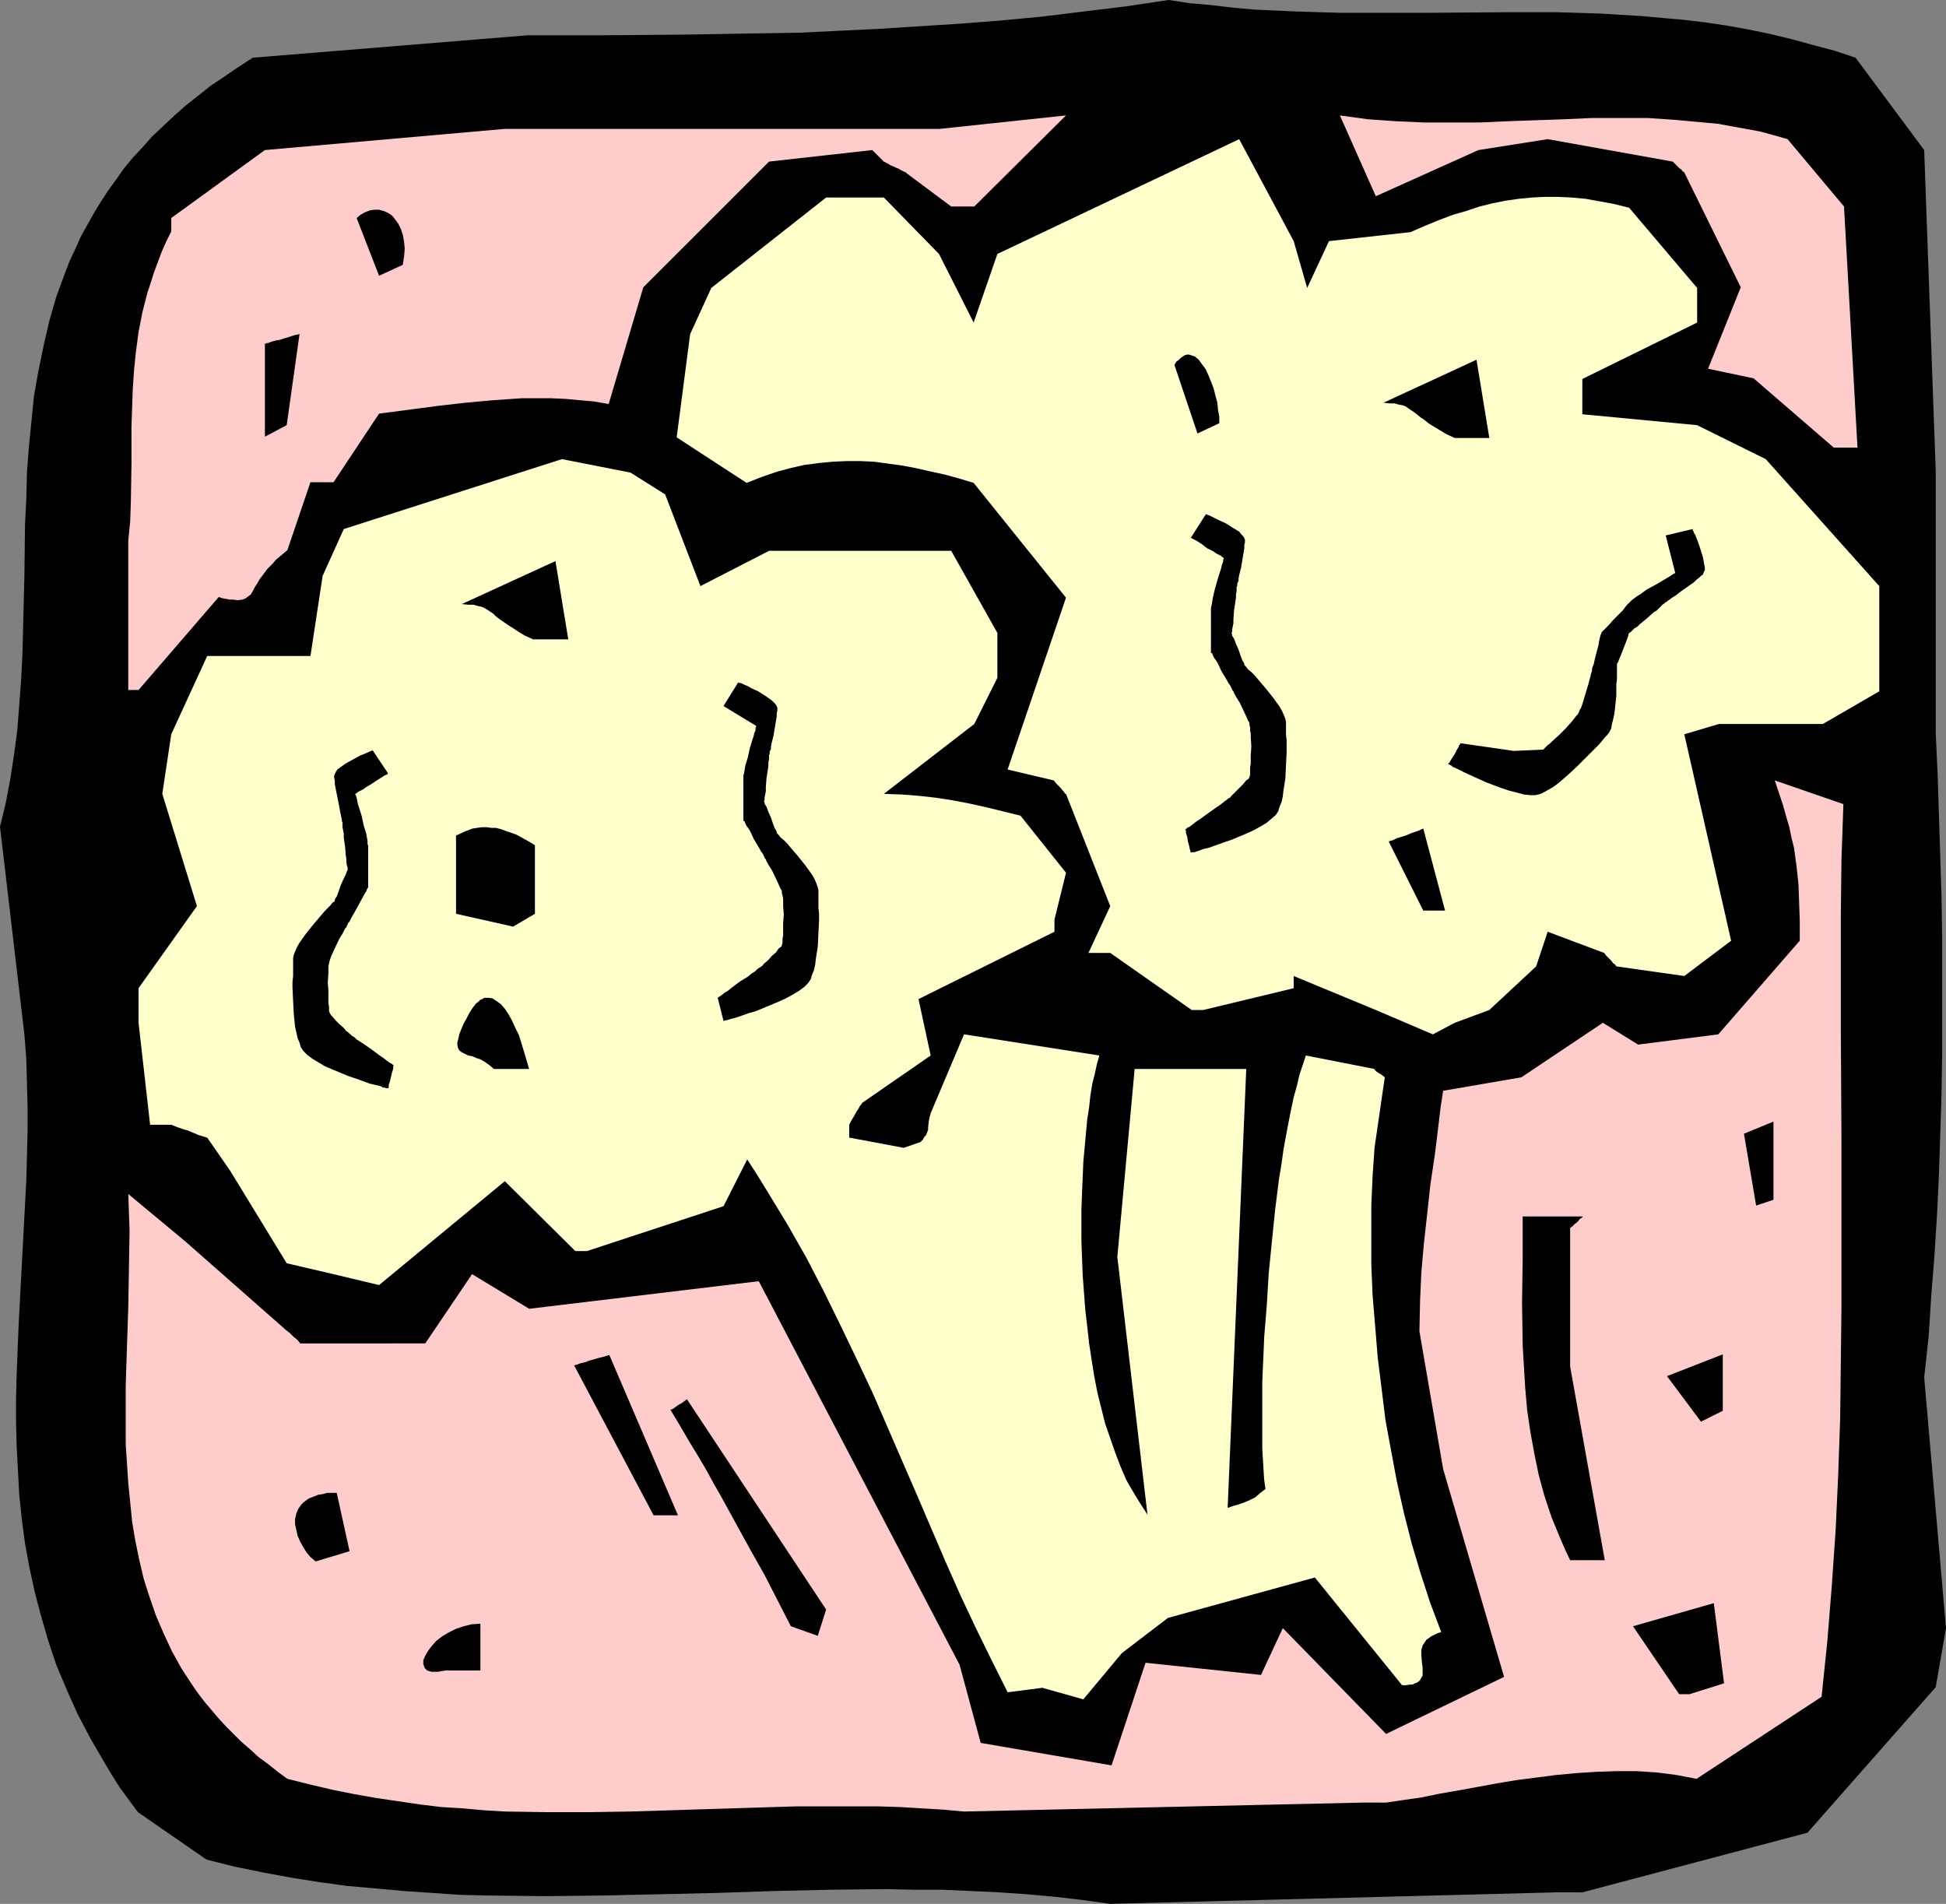
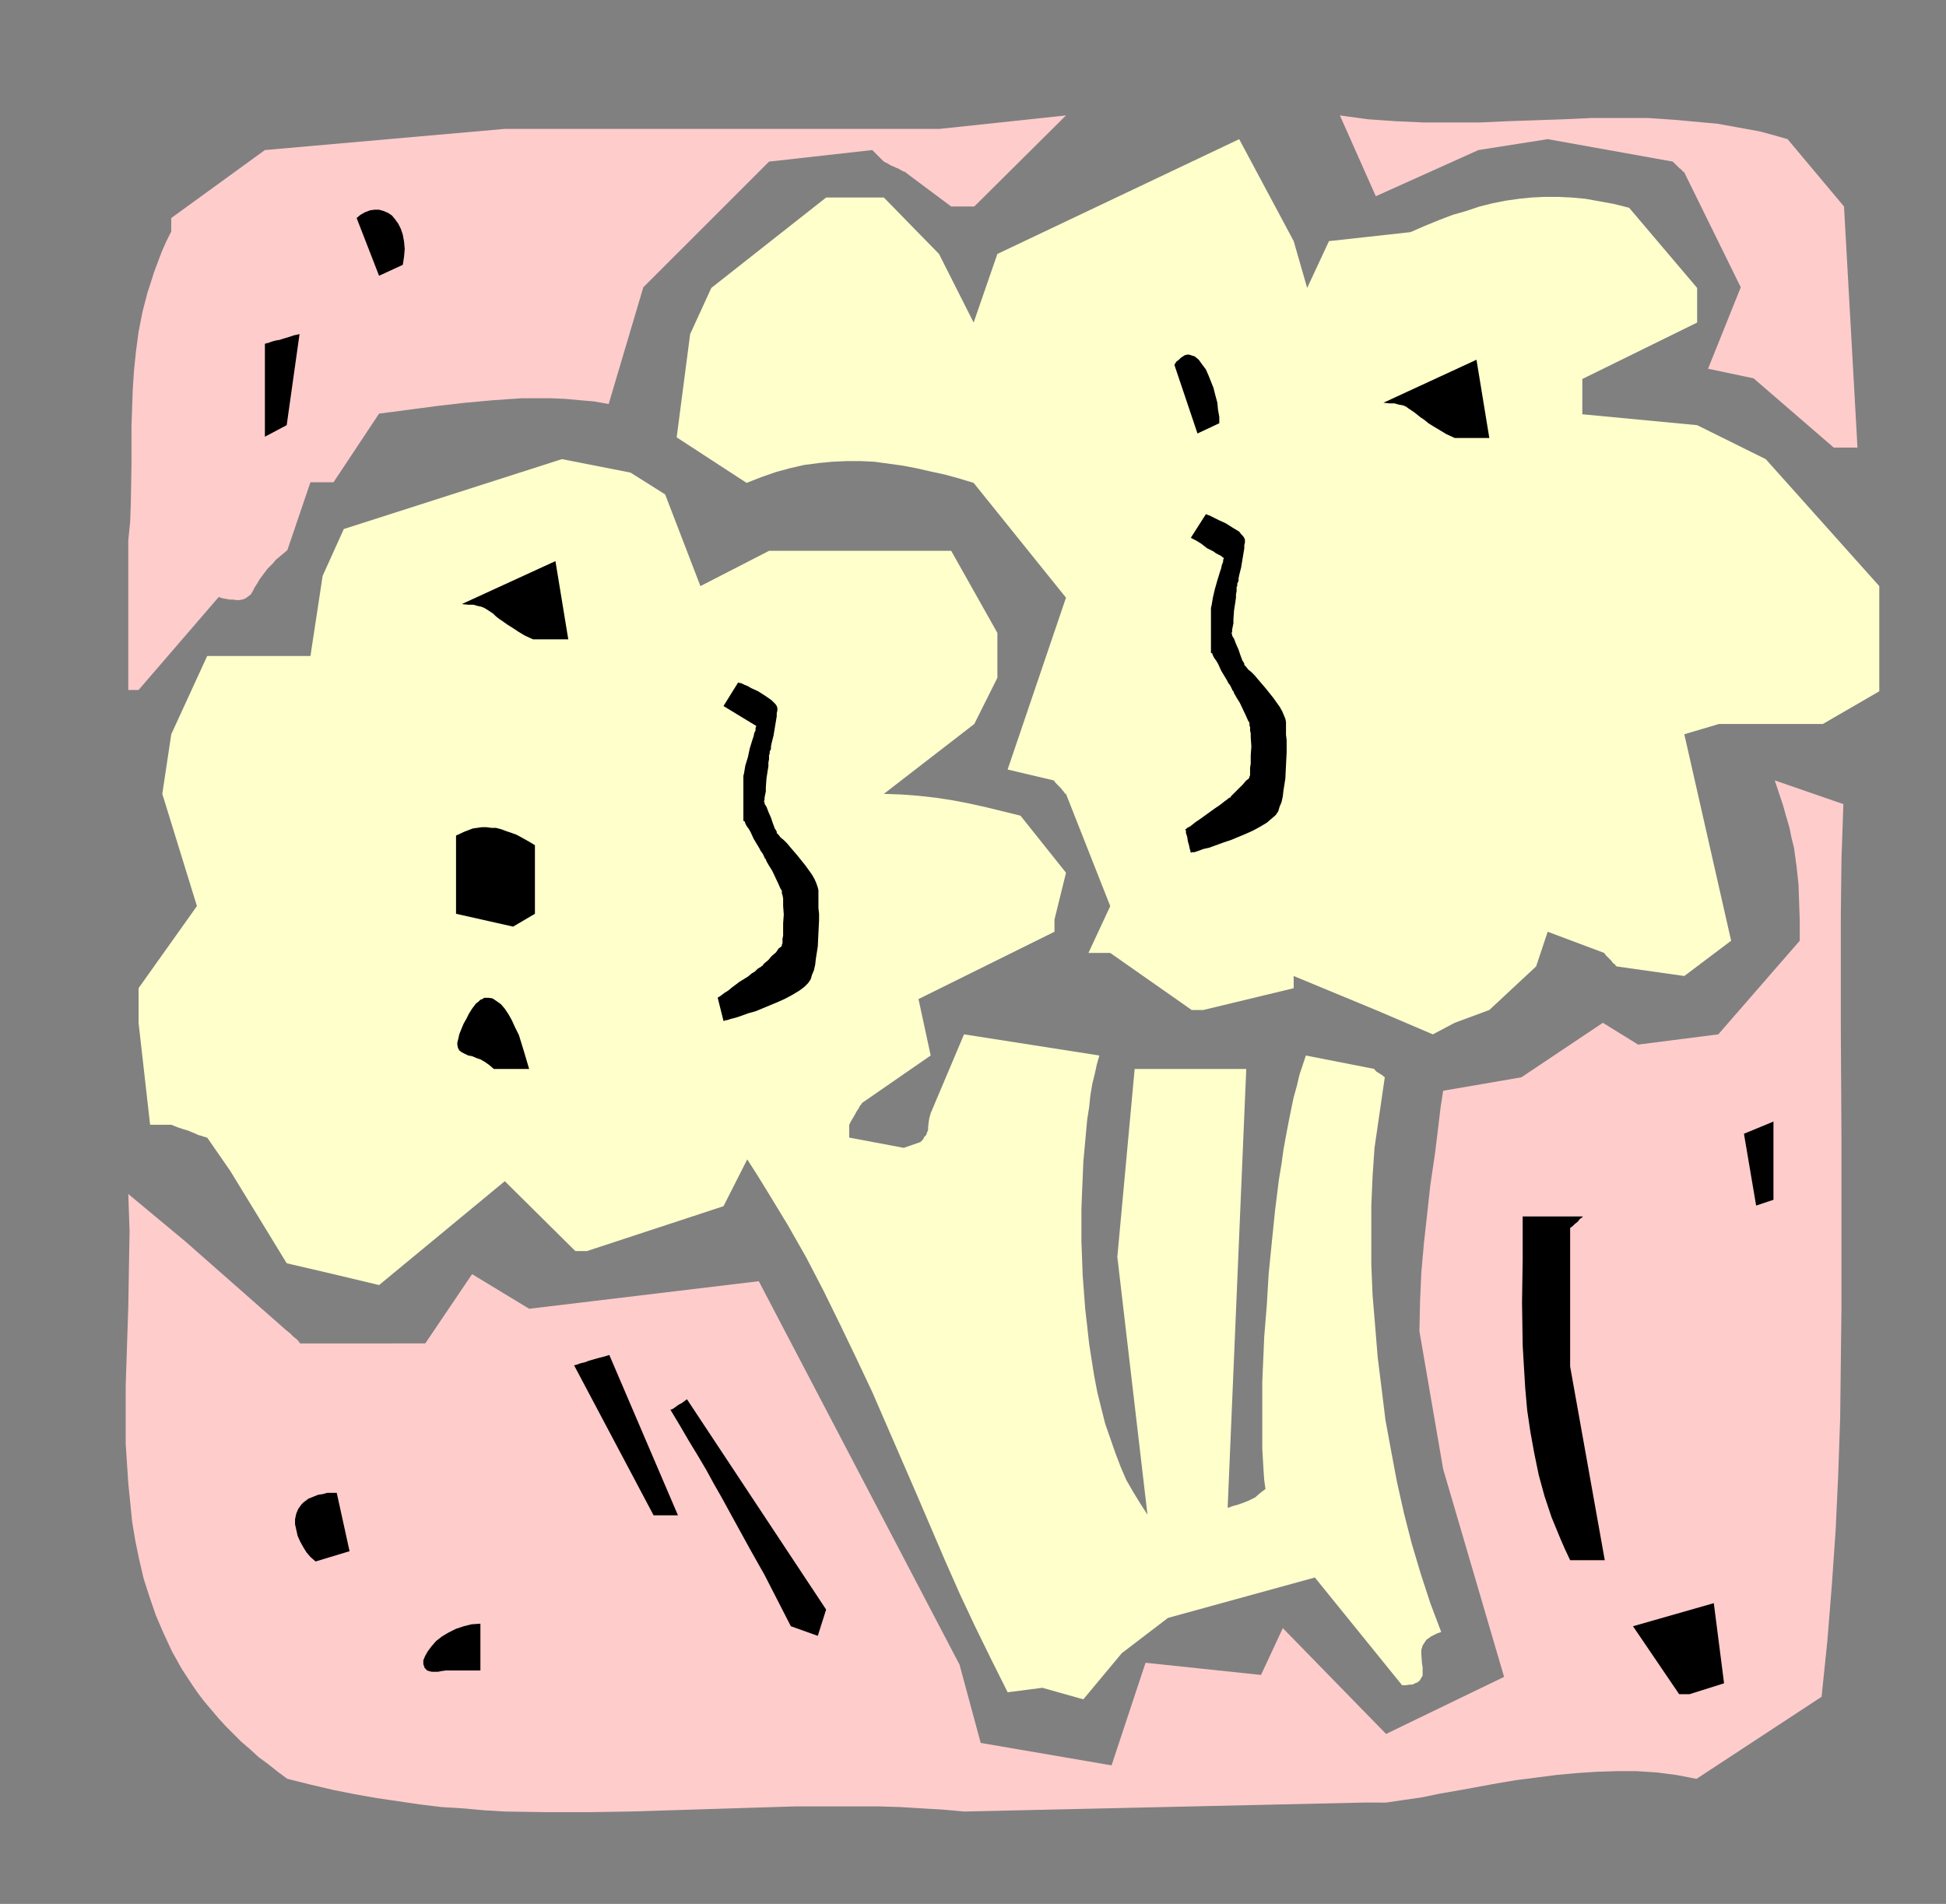
<svg xmlns="http://www.w3.org/2000/svg" xmlns:ns1="http://sodipodi.sourceforge.net/DTD/sodipodi-0.dtd" xmlns:ns2="http://www.inkscape.org/namespaces/inkscape" version="1.0" width="129.724mm" height="126.915mm" id="svg26" ns1:docname="Cauliflower 3.wmf">
  <rect width="100%" height="100%" fill="#808080" stroke="none" />
  <ns1:namedview id="namedview26" pagecolor="#ffffff" bordercolor="#000000" borderopacity="0.25" ns2:showpageshadow="2" ns2:pageopacity="0.0" ns2:pagecheckerboard="0" ns2:deskcolor="#d1d1d1" ns2:document-units="mm" />
  <defs id="defs1">
    <pattern id="WMFhbasepattern" patternUnits="userSpaceOnUse" width="6" height="6" x="0" y="0" />
  </defs>
-   <path style="fill:#000000;fill-opacity:1;fill-rule:evenodd;stroke:none" d="m 398.667,476.772 56.722,-15.025 32.32,-36.675 2.586,-14.864 -5.494,-63.171 1.131,-10.34 0.646,-10.178 0.808,-10.178 0.646,-10.178 0.485,-10.178 0.323,-10.017 0.323,-10.017 0.162,-10.017 v -10.017 -10.017 -10.178 l -0.162,-10.017 -0.323,-10.178 -0.323,-10.178 -0.323,-10.178 -0.485,-10.34 v -66.079 l -2.909,-80.943 -17.291,-23.265 -5.333,-1.777 -5.494,-1.454 -5.333,-1.454 -5.333,-1.293 -5.494,-1.131 -5.333,-0.969 -5.494,-0.808 -5.333,-0.646 -5.494,-0.485 -5.333,-0.485 L 402.707,3.393 391.88,3.07 H 381.052 L 359.398,3.231 H 348.571 337.744 L 326.916,2.908 316.089,2.423 310.756,1.939 305.262,1.293 299.768,0.808 294.435,0 283.608,1.616 272.942,2.908 262.438,4.201 252.096,5.17 241.753,5.978 231.573,6.624 221.392,7.27 211.373,7.755 201.515,8.24 191.496,8.401 171.942,8.724 152.389,8.886 h -19.392 l -69.326,5.655 -3.717,2.423 -3.555,2.423 -3.394,2.262 -3.232,2.585 -3.07,2.423 -2.909,2.585 -2.747,2.585 -2.747,2.585 -2.424,2.747 -2.424,2.585 -2.262,2.747 -1.939,2.747 -2.101,2.908 -1.778,2.747 -1.778,2.908 -1.616,2.908 -1.616,2.908 -1.293,2.908 -1.454,3.07 -1.131,2.908 -1.131,3.07 -1.131,3.07 -1.778,6.139 -1.454,6.301 -1.293,6.301 -1.131,6.301 -0.646,6.463 -0.646,6.463 -0.485,6.463 -0.162,6.624 -0.323,6.463 -0.162,13.087 -0.323,12.925 -0.162,6.463 -0.323,6.463 -0.485,6.463 -0.485,6.301 -0.808,6.139 -0.97,6.301 -1.131,5.978 L 0,208.254 l 6.141,52.346 0.485,6.139 0.162,6.139 0.162,6.139 v 6.139 l -0.323,12.279 -0.646,12.117 -1.293,24.396 -0.485,12.279 -0.162,5.978 v 6.139 l 0.162,6.139 0.323,6.139 0.323,5.978 0.646,6.139 0.808,6.139 1.131,6.139 1.293,5.978 1.616,6.139 1.778,6.139 2.101,6.301 2.586,6.139 2.747,6.139 1.616,3.07 1.616,3.07 1.778,3.07 1.778,3.07 1.939,3.231 1.939,3.07 2.262,3.07 2.262,3.07 17.291,11.956 7.11,1.777 7.11,1.454 6.949,1.292 7.11,1.131 7.11,0.969 7.272,0.646 7.11,0.646 7.11,0.485 7.11,0.485 7.11,0.162 14.382,0.162 14.382,-0.162 14.382,-0.323 14.221,-0.323 14.382,-0.485 14.221,-0.323 14.221,-0.162 7.11,0.162 h 7.11 l 7.11,0.323 6.949,0.323 7.11,0.485 7.11,0.646 6.949,0.808 6.949,0.969 112.797,-2.908 z" id="path1" />
  <path style="fill:#ffcccc;fill-opacity:1;fill-rule:evenodd;stroke:none" d="m 349.217,454.153 4.363,-0.646 4.525,-0.646 4.686,-0.969 4.686,-0.808 9.696,-1.777 4.848,-0.808 5.01,-0.646 5.01,-0.646 5.171,-0.485 5.01,-0.323 5.01,-0.162 h 5.171 l 5.01,0.323 5.01,0.646 5.01,0.969 31.512,-20.68 1.454,-14.056 1.131,-14.056 0.97,-14.056 0.646,-14.056 0.485,-14.056 0.162,-14.056 0.162,-13.894 v -14.056 -28.112 l -0.162,-28.112 v -14.218 -14.056 l 0.162,-14.056 0.485,-14.056 -17.291,-5.978 1.131,3.393 0.97,2.908 0.808,2.908 0.808,2.747 0.485,2.423 0.646,2.585 0.646,4.685 0.485,4.524 0.162,4.524 0.162,4.685 v 5.008 l -20.523,23.588 -20.2,2.585 -8.888,-5.493 -20.523,13.733 -19.715,3.393 -0.646,4.201 -0.485,4.039 -0.485,4.039 -0.485,3.878 -1.131,7.593 -0.808,7.432 -0.808,7.27 -0.646,7.27 -0.323,7.27 -0.162,7.593 5.979,34.736 15.352,52.346 -29.734,14.379 -26.018,-26.658 -5.494,11.794 -29.088,-3.07 -8.565,25.85 -32.966,-5.655 -5.333,-19.711 -50.581,-96.615 -57.853,6.947 -14.382,-8.724 -11.797,17.449 H 75.629 l -0.485,-0.646 -0.485,-0.485 -0.808,-0.646 -0.646,-0.646 -0.323,-0.323 -0.323,-0.162 v -0.162 h -0.162 l -25.694,-22.619 -14.382,-11.956 0.162,4.685 0.162,4.685 -0.162,9.371 -0.162,9.694 -0.323,9.855 -0.323,9.855 v 9.855 5.008 l 0.323,5.008 0.323,4.847 0.485,4.847 0.485,4.847 0.808,4.847 0.97,4.685 1.131,4.847 1.454,4.524 1.616,4.685 1.939,4.524 2.101,4.524 2.424,4.362 2.747,4.201 1.454,2.1 1.616,2.1 1.778,2.1 1.778,2.1 1.778,1.939 1.939,1.939 1.939,1.939 2.262,1.939 2.101,1.939 2.424,1.777 2.424,1.939 2.424,1.777 5.818,1.454 5.494,1.292 5.656,1.131 5.494,0.969 5.494,0.808 5.494,0.808 5.333,0.646 5.333,0.323 5.333,0.485 5.333,0.323 10.666,0.162 h 10.504 l 10.342,-0.162 20.846,-0.646 10.342,-0.323 10.504,-0.323 h 10.504 10.504 l 5.333,0.162 5.333,0.323 5.494,0.323 5.333,0.485 100.838,-2.262 z" id="path2" />
  <path style="fill:#000000;fill-opacity:1;fill-rule:evenodd;stroke:none" d="m 121.038,420.871 v -11.794 l -2.262,0.162 -1.939,0.485 -1.939,0.646 -1.939,0.969 -1.616,0.969 -1.454,1.131 -1.131,1.292 -0.97,1.292 -0.646,1.131 -0.485,1.131 v 0.485 0.485 l 0.162,0.485 0.162,0.485 0.323,0.323 0.323,0.323 0.485,0.162 0.646,0.162 h 0.646 0.97 l 0.808,-0.162 1.131,-0.162 z" id="path3" />
  <path style="fill:#000000;fill-opacity:1;fill-rule:evenodd;stroke:none" d="m 88.072,390.82 -3.232,-14.702 h -1.293 -1.131 l -1.131,0.323 -1.131,0.162 -0.808,0.323 -0.808,0.323 -0.808,0.323 -0.646,0.485 -0.646,0.485 -0.485,0.485 -0.808,1.131 -0.485,1.131 -0.323,1.454 v 1.292 l 0.323,1.454 0.323,1.454 0.646,1.454 0.808,1.454 0.808,1.293 0.97,1.131 1.293,1.131 z" id="path4" />
  <path style="fill:#000000;fill-opacity:1;fill-rule:evenodd;stroke:none" d="m 206.04,412.147 2.101,-6.624 -35.067,-52.993 -0.646,0.485 -0.646,0.485 -0.646,0.323 -0.485,0.323 -0.646,0.485 -0.485,0.323 -0.323,0.162 h -0.162 -0.162 l 2.424,4.039 2.262,3.878 2.262,3.716 2.101,3.554 1.939,3.554 1.939,3.393 3.717,6.786 3.555,6.463 3.555,6.301 6.626,12.925 z" id="path5" />
  <path style="fill:#ffffcc;fill-opacity:1;fill-rule:evenodd;stroke:none" d="m 272.942,428.141 9.696,-11.633 11.635,-8.886 37.006,-10.178 21.978,27.143 h 0.97 l 0.97,-0.162 h 0.646 l 0.646,-0.323 0.485,-0.162 0.485,-0.323 0.323,-0.323 0.162,-0.323 0.485,-0.808 v -0.969 -1.131 l -0.162,-0.969 -0.162,-2.262 v -1.131 l 0.323,-1.131 0.646,-0.969 0.323,-0.485 0.485,-0.323 0.646,-0.485 0.646,-0.323 0.97,-0.485 0.97,-0.323 -2.747,-7.27 -2.424,-7.432 -2.262,-7.593 -1.939,-7.593 -1.778,-7.917 -1.454,-7.755 -1.454,-7.917 -0.97,-7.917 -0.97,-7.755 -0.646,-7.917 -0.646,-7.755 -0.323,-7.755 v -7.593 -7.27 l 0.323,-7.432 0.485,-7.109 2.586,-17.772 -0.808,-0.646 -0.808,-0.485 -0.485,-0.323 -0.323,-0.323 -0.162,-0.162 v -0.162 l -17.291,-3.393 -0.808,2.423 -0.808,2.423 -0.646,2.747 -0.808,2.908 -0.646,3.07 -0.646,3.231 -0.646,3.393 -0.646,3.554 -0.485,3.554 -0.646,3.877 -0.97,7.755 -0.808,7.917 -0.808,8.078 -0.485,8.078 -0.646,7.917 -0.162,3.878 -0.162,3.716 -0.162,3.716 v 3.716 3.393 3.393 3.231 3.07 l 0.162,2.747 0.162,2.747 0.162,2.423 0.323,2.262 -0.646,0.485 -0.646,0.485 -1.293,1.131 -1.616,0.808 -1.616,0.646 -1.454,0.485 -0.646,0.162 -0.485,0.162 -0.485,0.162 -0.323,0.162 h -0.162 -0.162 l 4.686,-110.509 h -28.118 l -4.363,47.338 7.595,64.948 -1.778,-2.747 -1.778,-2.908 -1.778,-3.07 -1.454,-3.393 -1.293,-3.393 -1.293,-3.716 -1.293,-3.716 -0.97,-3.878 -0.97,-3.878 -0.808,-4.201 -0.646,-4.039 -0.646,-4.201 -0.485,-4.362 -0.485,-4.201 -0.646,-8.563 -0.323,-8.563 v -8.24 l 0.162,-4.039 0.162,-3.877 0.162,-3.878 0.323,-3.554 0.323,-3.554 0.323,-3.554 0.485,-3.07 0.323,-3.07 0.485,-2.908 0.646,-2.585 0.485,-2.262 0.646,-2.262 -34.098,-5.332 -8.403,19.872 -0.162,0.646 -0.162,0.485 -0.162,0.969 -0.162,1.454 v 0.646 l -0.323,0.808 -0.162,0.485 -0.485,0.485 -0.323,0.646 -0.646,0.646 -4.202,1.454 -13.736,-2.585 v -3.231 l 0.485,-0.969 0.485,-0.808 0.485,-0.808 0.323,-0.646 0.323,-0.485 0.323,-0.485 0.323,-0.646 0.323,-0.323 0.162,-0.323 v 0 l 17.291,-11.956 -3.07,-14.218 34.259,-16.964 v -3.07 l 2.909,-11.794 -11.474,-14.379 -8.565,-2.1 -4.363,-0.969 -4.202,-0.808 -4.202,-0.646 -4.363,-0.485 -4.202,-0.323 -4.525,-0.162 22.786,-17.61 5.818,-11.633 v -11.309 l -11.635,-20.68 h -45.894 l -17.291,8.886 -8.888,-23.103 -8.726,-5.493 -17.291,-3.393 -54.944,17.61 -5.333,11.794 -3.07,20.195 h -8.888 -17.13 l -9.05,19.711 -2.262,15.025 8.726,28.273 -14.706,20.68 v 8.724 l 2.909,25.688 h 5.333 l 1.616,0.646 1.454,0.485 1.131,0.323 1.131,0.485 0.808,0.323 0.646,0.323 0.646,0.162 0.485,0.162 0.485,0.162 h 0.162 l 0.323,0.162 h 0.162 l 5.818,8.401 14.221,23.265 11.797,2.747 11.474,2.747 31.674,-26.173 17.776,17.61 h 2.909 l 34.421,-11.309 5.979,-11.794 2.586,4.039 2.586,4.201 5.01,8.24 4.686,8.24 4.363,8.401 4.202,8.563 4.04,8.401 4.04,8.563 3.717,8.563 7.434,17.126 7.272,16.964 3.717,8.401 3.878,8.24 4.04,8.24 4.04,8.078 8.726,-1.131 z" id="path6" />
-   <path style="fill:#000000;fill-opacity:1;fill-rule:evenodd;stroke:none" d="m 434.057,355.438 v -14.218 l -14.059,5.493 8.565,11.471 z" id="path7" />
  <path style="fill:#000000;fill-opacity:1;fill-rule:evenodd;stroke:none" d="m 170.811,381.773 -17.291,-40.391 -1.616,0.485 -1.293,0.323 -1.131,0.323 -1.131,0.323 -0.808,0.323 -0.646,0.162 -0.646,0.162 -0.485,0.162 -0.323,0.162 h -0.162 l -0.485,0.162 h -0.162 l 20.038,37.806 z" id="path8" />
  <path style="fill:#000000;fill-opacity:1;fill-rule:evenodd;stroke:none" d="m 434.38,424.102 -2.586,-20.195 -20.362,5.816 11.635,17.126 v 0 h 2.586 v 0 z" id="path9" />
  <path style="fill:#000000;fill-opacity:1;fill-rule:evenodd;stroke:none" d="m 404.323,393.082 -8.726,-48.792 v -34.898 l 0.646,-0.485 0.485,-0.485 0.808,-0.646 0.485,-0.646 0.485,-0.323 0.162,-0.162 0.162,-0.162 v 0 h -15.19 v 10.825 l -0.162,10.825 0.162,10.825 0.323,5.493 0.323,5.332 0.485,5.493 0.808,5.493 0.97,5.332 1.131,5.493 1.454,5.332 1.778,5.332 2.262,5.493 1.131,2.585 1.293,2.747 z" id="path10" />
  <path style="fill:#000000;fill-opacity:1;fill-rule:evenodd;stroke:none" d="m 446.824,302.284 v -19.711 l -7.434,3.07 3.07,18.095 z" id="path11" />
  <path style="fill:#000000;fill-opacity:1;fill-rule:evenodd;stroke:none" d="m 133.32,269.325 -1.293,-4.362 -0.646,-2.1 -0.646,-2.1 -0.97,-1.939 -0.808,-1.777 -0.808,-1.454 -0.97,-1.454 -0.97,-1.131 -1.131,-0.808 -0.97,-0.646 -0.97,-0.162 h -0.485 -0.646 l -0.485,0.323 -0.485,0.162 -0.485,0.485 -0.646,0.485 -0.485,0.646 -0.485,0.646 -0.808,1.293 -0.646,1.292 -0.646,1.131 -0.485,1.131 -0.323,0.808 -0.323,0.808 -0.162,0.808 -0.162,0.646 -0.162,0.646 v 0.485 l 0.162,0.808 0.323,0.646 0.646,0.485 0.646,0.323 0.97,0.485 0.97,0.162 1.131,0.485 0.97,0.323 1.131,0.646 1.131,0.808 1.131,0.969 z" id="path12" />
  <path style="fill:#ffffcc;fill-opacity:1;fill-rule:evenodd;stroke:none" d="m 366.508,257.693 8.726,-3.231 11.797,-10.986 2.909,-8.724 14.221,5.332 0.485,0.646 0.485,0.485 0.808,0.808 0.485,0.646 0.485,0.323 0.162,0.323 h 0.162 v 0.162 l 17.13,2.423 11.797,-8.886 -11.797,-52.023 8.726,-2.585 h 26.179 l 14.221,-8.24 v -26.496 l -28.603,-31.989 -17.291,-8.563 -28.926,-2.747 V 95.484 L 427.593,81.266 v -8.724 l -17.13,-20.195 -3.878,-0.969 -3.555,-0.646 -3.555,-0.646 -3.555,-0.323 -3.394,-0.162 h -3.394 l -3.232,0.162 -3.232,0.323 -3.394,0.485 -3.232,0.646 -3.232,0.808 -3.394,1.131 -3.394,0.969 -3.394,1.293 -3.555,1.454 -3.717,1.616 -20.523,2.262 -5.494,11.794 -3.394,-11.794 -13.736,-25.688 -60.923,28.92 -5.979,17.287 -8.726,-17.287 -13.898,-14.218 h -14.544 l -28.926,22.78 -5.333,11.633 -3.394,26.012 17.614,11.471 3.717,-1.454 3.717,-1.292 3.555,-0.969 3.555,-0.808 3.717,-0.485 3.394,-0.323 3.555,-0.162 h 3.555 l 3.394,0.162 3.555,0.485 3.555,0.485 3.394,0.646 3.555,0.808 3.717,0.808 3.555,0.969 3.717,1.131 23.27,28.92 -14.706,43.299 11.635,2.747 0.485,0.646 0.485,0.485 0.808,0.808 0.485,0.646 0.323,0.323 0.162,0.323 0.162,0.162 h 0.162 l 11.15,28.273 -5.494,11.794 h 5.494 l 20.523,14.379 h 2.909 l 22.786,-5.493 v -3.07 l 20.685,8.563 14.382,6.139 z" id="path13" />
  <path style="fill:#000000;fill-opacity:1;fill-rule:evenodd;stroke:none" d="m 307.201,106.631 v -1.616 l -0.323,-1.777 -0.162,-1.777 -0.485,-1.777 -0.485,-1.939 -0.646,-1.616 -0.646,-1.616 -0.646,-1.454 -0.97,-1.293 -0.808,-1.131 -0.97,-0.808 -0.97,-0.323 -0.485,-0.162 h -0.485 l -0.646,0.162 -0.485,0.323 -0.485,0.323 -0.485,0.485 -0.646,0.485 -0.485,0.808 5.818,17.287 z" id="path14" />
  <path style="fill:#000000;fill-opacity:1;fill-rule:evenodd;stroke:none" d="m 143.177,161.078 -3.232,-19.711 -23.594,10.825 1.616,0.162 h 1.293 l 1.131,0.323 0.808,0.162 0.808,0.323 0.808,0.485 1.454,0.969 0.646,0.646 0.808,0.646 0.97,0.646 1.131,0.808 1.293,0.808 1.454,0.969 1.616,0.969 2.101,0.969 z" id="path15" />
  <path style="fill:#000000;fill-opacity:1;fill-rule:evenodd;stroke:none" d="m 375.235,110.347 -3.232,-19.711 -23.432,10.825 1.454,0.162 h 1.293 l 1.131,0.323 0.97,0.162 0.808,0.323 0.646,0.485 1.454,0.969 0.808,0.646 0.808,0.646 0.97,0.646 0.97,0.808 1.293,0.808 1.616,0.969 1.616,0.969 2.101,0.969 z" id="path16" />
-   <path style="fill:#000000;fill-opacity:1;fill-rule:evenodd;stroke:none" d="m 364.084,229.419 -5.494,-20.68 -1.454,0.646 -1.454,0.485 -1.131,0.485 -0.97,0.323 -0.97,0.323 -0.646,0.162 -0.646,0.323 -0.323,0.162 -0.485,0.162 h -0.162 l -0.323,0.162 h -0.162 l 8.726,17.449 z" id="path17" />
  <path style="fill:#ffcccc;fill-opacity:1;fill-rule:evenodd;stroke:none" d="m 34.906,173.842 20.2,-23.427 0.97,0.323 0.97,0.162 0.808,0.162 h 0.808 l 1.293,0.162 1.131,-0.162 0.808,-0.323 0.646,-0.485 0.646,-0.485 0.485,-0.808 0.485,-0.969 0.646,-0.969 0.646,-1.131 0.97,-1.292 0.97,-1.292 1.454,-1.454 0.646,-0.808 0.97,-0.808 0.97,-0.808 0.97,-0.808 5.818,-17.126 h 5.818 l 11.474,-17.287 7.434,-0.969 7.272,-0.969 7.11,-0.808 7.11,-0.646 7.11,-0.485 h 3.555 3.555 l 3.717,0.162 3.555,0.323 3.717,0.323 3.717,0.646 8.726,-29.404 31.674,-31.666 26.018,-2.908 1.131,1.131 0.646,0.646 0.485,0.485 0.323,0.323 0.323,0.323 v 0 l 0.97,0.485 0.808,0.485 0.808,0.323 0.646,0.323 0.485,0.162 0.485,0.323 0.646,0.323 0.323,0.162 h 0.323 v 0.162 l 11.474,8.563 h 5.818 L 268.579,29.081 236.744,32.474 H 144.955 127.179 L 66.741,37.806 43.147,54.931 v 3.393 l -1.293,2.585 -1.131,2.585 -0.97,2.585 -0.97,2.585 -0.808,2.585 -0.808,2.423 -1.293,5.008 -0.97,5.008 -0.646,4.847 -0.485,4.685 -0.323,4.847 -0.162,4.685 -0.162,4.685 v 9.532 l -0.162,9.532 -0.162,4.847 -0.485,4.847 v 37.644 z" id="path18" />
  <path style="fill:#000000;fill-opacity:1;fill-rule:evenodd;stroke:none" d="M 134.774,230.227 V 212.94 l -1.616,-0.969 -1.454,-0.808 -1.454,-0.808 -1.293,-0.485 -1.454,-0.485 -1.293,-0.485 -1.293,-0.323 h -1.131 l -1.131,-0.162 h -1.293 l -1.131,0.162 -1.131,0.162 -2.101,0.808 -2.101,0.969 v 19.711 l 14.382,3.231 z" id="path19" />
  <path style="fill:#ffcccc;fill-opacity:1;fill-rule:evenodd;stroke:none" d="m 467.993,112.771 -3.394,-60.748 -14.221,-16.964 -3.394,-0.969 -3.555,-0.969 -3.555,-0.646 -3.555,-0.646 -3.555,-0.646 -3.555,-0.323 -6.949,-0.646 -7.11,-0.485 h -6.949 -7.11 l -7.11,0.323 -14.059,0.485 -7.11,0.323 h -6.949 -7.11 l -7.11,-0.323 -6.949,-0.485 -3.555,-0.485 -3.555,-0.485 9.05,20.357 25.856,-11.633 17.453,-2.747 31.512,5.655 0.97,0.969 0.646,0.646 0.646,0.485 0.162,0.323 0.323,0.162 0.162,0.162 14.221,28.92 -8.242,20.518 11.474,2.423 20.2,17.449 z" id="path20" />
  <path style="fill:#000000;fill-opacity:1;fill-rule:evenodd;stroke:none" d="m 72.235,107.116 3.232,-22.942 -1.454,0.323 -1.454,0.485 -1.131,0.323 -0.97,0.323 -0.97,0.162 -0.646,0.162 -0.485,0.162 -0.485,0.162 -0.323,0.162 h -0.323 l -0.323,0.162 h -0.162 v 23.427 z" id="path21" />
  <path style="fill:#000000;fill-opacity:1;fill-rule:evenodd;stroke:none" d="m 101.485,66.725 0.323,-2.1 0.162,-1.939 -0.162,-1.777 -0.323,-1.777 -0.485,-1.454 -0.646,-1.293 -0.808,-1.131 -0.808,-0.969 -0.97,-0.646 -1.131,-0.485 -1.131,-0.323 h -1.131 l -1.131,0.162 -1.293,0.485 -1.131,0.646 -0.97,0.808 5.656,14.541 z" id="path22" />
-   <path style="fill:#000000;fill-opacity:1;fill-rule:evenodd;stroke:none" d="m 93.889,189.029 v 0 l -0.323,0.162 -0.485,0.162 -0.646,0.323 -0.808,0.323 -0.808,0.323 -1.778,0.969 -1.778,0.969 -1.616,1.131 -0.646,0.485 -0.323,0.485 -0.323,0.646 -0.162,0.485 v 0.485 l 0.162,0.808 v 0.808 l 0.162,0.808 0.808,4.039 0.323,1.777 0.162,0.808 0.162,0.808 0.162,0.646 v 0.485 l 0.162,0.162 v 0.162 0.162 0.323 0.646 l 0.162,0.808 0.162,0.808 v 1.131 l 0.323,2.1 0.162,2.1 0.162,1.131 v 0.808 l 0.162,0.808 0.162,0.485 v 0.323 0.162 0.162 l -0.162,0.162 -0.162,0.485 -0.162,0.485 -0.646,1.293 -0.646,1.454 -0.485,1.454 -0.485,1.292 -0.323,0.485 -0.162,0.323 v 0.323 0 l -0.162,0.162 -0.485,0.323 -0.485,0.646 -0.646,0.646 -0.808,0.808 -0.808,0.969 -1.939,2.262 -1.939,2.423 -0.808,1.131 -0.808,1.131 -0.646,1.131 -0.485,1.131 -0.323,0.808 -0.162,0.808 v 0.969 0.969 2.585 l -0.162,1.454 v 1.454 l 0.162,3.393 0.162,3.231 0.323,3.231 0.323,1.454 0.323,1.454 0.485,1.131 0.323,1.131 0.323,0.485 0.323,0.485 0.97,0.969 1.293,0.969 1.616,0.969 1.616,0.969 1.939,0.808 3.878,1.616 1.939,0.646 1.778,0.646 1.778,0.646 1.454,0.323 1.293,0.323 0.485,0.323 h 0.485 l 0.323,0.162 h 0.323 0.162 v 0 0 l 0.162,-0.162 v -0.323 -0.323 l 0.323,-0.969 0.485,-2.1 0.323,-0.969 v -0.485 -0.162 l 0.162,-0.323 v 0 h -0.162 l -0.323,-0.323 -0.646,-0.323 -0.646,-0.485 -0.808,-0.646 -0.97,-0.646 -1.939,-1.454 -2.101,-1.454 -0.97,-0.646 -0.808,-0.485 -0.646,-0.646 -0.646,-0.323 -0.162,-0.323 h -0.162 l -0.162,-0.162 -0.162,-0.162 -0.162,-0.162 -0.485,-0.323 -0.808,-0.969 -0.97,-0.808 -0.97,-0.969 -0.808,-0.969 -0.323,-0.323 -0.162,-0.323 -0.162,-0.162 v 0 -0.162 l -0.162,-0.323 v -0.485 -0.646 l -0.162,-0.969 v -0.808 -2.262 l -0.162,-2.1 0.162,-2.262 v -0.969 -0.808 l 0.162,-0.808 0.162,-0.646 0.323,-0.969 0.646,-1.454 1.454,-3.07 0.808,-1.293 0.323,-0.646 0.323,-0.646 0.323,-0.323 0.162,-0.485 0.162,-0.162 v 0 -0.162 l 0.162,-0.323 0.323,-0.323 0.323,-0.646 0.323,-0.646 0.485,-0.808 0.97,-1.777 0.97,-1.777 0.808,-1.454 0.323,-0.485 0.162,-0.485 0.162,-0.323 0.162,-0.162 v -10.502 l -0.162,-0.485 v -0.808 l -0.162,-0.808 -0.162,-0.969 -0.646,-2.1 -0.485,-2.262 -0.646,-2.1 -0.323,-0.969 -0.162,-0.808 -0.162,-0.808 -0.162,-0.485 -0.162,-0.323 v -0.162 0 l 0.323,-0.162 0.323,-0.323 0.646,-0.323 0.646,-0.323 0.646,-0.485 1.616,-0.969 1.454,-0.969 1.293,-0.808 0.485,-0.323 0.485,-0.162 0.323,-0.323 v 0 z" id="path23" />
  <path style="fill:#000000;fill-opacity:1;fill-rule:evenodd;stroke:none" d="m 186.001,171.903 0.162,0.162 h 0.323 l 0.485,0.162 0.646,0.323 0.808,0.323 0.808,0.485 1.778,0.808 1.778,1.131 1.616,1.131 0.485,0.485 0.485,0.485 0.323,0.485 0.162,0.485 v 0.646 l -0.162,0.646 v 0.808 l -0.162,0.969 -0.646,3.878 -0.485,1.939 -0.162,0.808 v 0.646 l -0.323,0.646 v 0.485 0.162 l -0.162,0.162 v 0.162 0.485 0.485 l -0.162,0.808 v 0.969 l -0.162,0.969 -0.323,2.1 -0.162,2.262 v 0.969 l -0.162,0.808 -0.162,0.808 v 0.485 l -0.162,0.485 v 0 l 0.162,0.162 v 0.323 l 0.162,0.323 0.323,0.485 0.485,1.293 0.646,1.454 0.485,1.454 0.485,1.292 0.323,0.485 0.162,0.323 v 0.323 0 l 0.162,0.162 0.323,0.323 0.485,0.646 0.808,0.646 0.808,0.808 0.808,0.969 1.939,2.262 1.939,2.423 0.808,1.131 0.808,1.131 0.646,1.131 0.485,1.131 0.323,0.969 0.162,0.646 v 0.969 0.969 2.585 l 0.162,1.454 v 1.616 l -0.162,3.231 -0.162,3.393 -0.485,3.07 -0.162,1.454 -0.323,1.454 -0.485,1.131 -0.323,1.131 -0.323,0.485 -0.323,0.485 -0.97,0.969 -1.293,0.969 -1.616,0.969 -1.778,0.969 -1.778,0.808 -3.878,1.616 -1.939,0.808 -1.778,0.485 -1.778,0.646 -1.454,0.485 -1.293,0.323 -0.485,0.162 -0.485,0.162 h -0.323 l -0.323,0.162 h -0.162 v 0 l -1.454,-5.816 0.162,-0.162 0.323,-0.162 0.646,-0.485 0.646,-0.485 0.808,-0.485 0.97,-0.808 1.939,-1.454 2.101,-1.292 0.97,-0.808 0.808,-0.485 0.646,-0.646 0.485,-0.323 0.323,-0.162 0.162,-0.162 0.162,-0.162 h 0.162 l 0.162,-0.323 0.323,-0.323 0.97,-0.808 0.808,-0.969 1.131,-0.969 0.646,-0.969 0.485,-0.323 0.162,-0.162 0.162,-0.162 v -0.162 -0.162 l 0.162,-0.323 v -0.485 -0.646 l 0.162,-0.808 v -0.969 -2.1 l 0.162,-2.262 -0.162,-2.1 v -0.969 -0.969 l -0.162,-0.808 -0.162,-0.485 v -0.646 l -0.323,-0.485 -0.646,-1.454 -1.454,-3.07 -0.808,-1.293 -0.646,-1.131 -0.162,-0.485 -0.323,-0.323 v -0.323 h -0.162 v -0.162 l -0.162,-0.323 -0.162,-0.323 -0.485,-0.646 -0.323,-0.646 -0.485,-0.808 -0.97,-1.616 -0.808,-1.777 -0.485,-0.808 -0.485,-0.646 -0.323,-0.646 -0.162,-0.485 -0.323,-0.162 v -0.162 -0.808 -0.485 -6.463 -1.616 -1.131 -0.646 l 0.162,-0.646 0.162,-0.969 0.162,-0.969 0.646,-2.1 0.485,-2.262 0.646,-2.1 0.323,-0.969 0.162,-0.808 0.323,-0.646 v -0.646 l 0.162,-0.323 v -0.162 l -8.242,-5.008 z" id="path24" />
  <path style="fill:#000000;fill-opacity:1;fill-rule:evenodd;stroke:none" d="m 303.808,129.573 h 0.162 l 0.323,0.162 0.485,0.162 0.646,0.323 0.646,0.323 0.97,0.485 1.778,0.808 1.778,1.131 1.616,0.969 0.485,0.646 0.485,0.485 0.323,0.485 0.162,0.485 v 0.646 l -0.162,0.646 v 0.808 l -0.162,0.969 -0.646,3.878 -0.485,1.939 -0.162,0.808 v 0.646 l -0.323,0.646 v 0.485 0.162 l -0.162,0.162 v 0.162 0.485 0.485 l -0.162,0.808 v 0.808 l -0.162,1.131 -0.323,2.1 -0.162,2.262 v 0.969 l -0.162,0.808 -0.162,0.808 v 0.485 l -0.162,0.485 v 0 l 0.162,0.162 v 0.323 l 0.162,0.323 0.323,0.485 0.485,1.293 0.646,1.454 0.485,1.454 0.485,1.292 0.323,0.485 0.162,0.323 v 0.323 0 l 0.162,0.162 0.323,0.323 0.485,0.646 0.808,0.646 0.808,0.808 0.808,0.969 1.939,2.262 1.939,2.423 0.808,1.131 0.808,1.131 0.646,1.131 0.485,1.131 0.323,0.808 0.162,0.808 v 0.969 0.969 1.292 l 0.162,1.292 v 3.07 l -0.162,3.231 -0.162,3.393 -0.485,3.07 -0.162,1.454 -0.323,1.454 -0.485,1.131 -0.323,1.131 -0.323,0.485 -0.323,0.485 -1.131,0.969 -1.131,0.969 -1.616,0.969 -1.778,0.969 -1.778,0.808 -3.878,1.616 -1.939,0.646 -1.778,0.646 -1.778,0.646 -1.454,0.323 -1.293,0.485 -0.485,0.162 -0.485,0.162 h -0.323 -0.323 l -0.162,0.162 v 0 -0.162 h -0.162 v -0.323 l -0.162,-0.485 -0.162,-0.808 -0.323,-1.131 -0.162,-1.131 -0.323,-0.969 v -0.323 -0.323 l -0.162,-0.162 v -0.162 h 0.162 l 0.323,-0.323 0.646,-0.323 0.646,-0.485 0.808,-0.646 0.97,-0.646 4.04,-2.908 0.97,-0.646 0.646,-0.485 0.808,-0.646 0.485,-0.323 0.323,-0.323 h 0.162 v -0.162 h 0.323 l 0.162,-0.323 0.323,-0.323 0.97,-0.969 0.808,-0.808 0.97,-0.969 0.808,-0.969 0.485,-0.323 0.162,-0.162 0.162,-0.323 v 0 -0.162 l 0.162,-0.323 v -0.485 -0.646 -0.808 l 0.162,-0.969 v -2.1 l 0.162,-2.262 -0.162,-2.262 v -0.969 l -0.162,-0.808 v -0.808 l -0.162,-0.485 v -0.646 l -0.323,-0.485 -0.646,-1.454 -1.454,-3.07 -0.808,-1.293 -0.646,-1.131 -0.162,-0.485 -0.323,-0.323 v -0.323 h -0.162 v -0.162 l -0.162,-0.323 -0.162,-0.323 -0.485,-0.646 -0.323,-0.646 -0.485,-0.808 -0.97,-1.616 -0.808,-1.777 -0.485,-0.808 -0.485,-0.646 -0.323,-0.646 -0.162,-0.485 -0.323,-0.162 v -0.162 -0.808 -0.485 -6.463 -1.616 -1.131 -0.646 l 0.162,-0.646 0.162,-0.969 0.162,-0.969 0.485,-2.1 0.646,-2.262 0.646,-2.1 0.323,-0.969 0.162,-0.808 0.323,-0.808 v -0.485 l 0.162,-0.323 v -0.162 0 l -0.323,-0.162 -0.323,-0.323 -0.646,-0.323 -0.646,-0.323 -0.646,-0.485 -1.616,-0.808 -1.454,-1.131 -1.293,-0.808 -0.646,-0.323 -0.323,-0.162 -0.323,-0.162 v -0.162 z" id="path25" />
-   <path style="fill:#000000;fill-opacity:1;fill-rule:evenodd;stroke:none" d="m 426.462,133.289 v 0.162 l 0.162,0.323 0.162,0.485 0.323,0.485 0.323,0.808 0.323,0.808 0.646,1.939 0.646,2.1 0.323,1.777 0.162,0.808 v 0.646 l -0.323,0.646 -0.162,0.485 -0.485,0.323 -0.485,0.485 -0.646,0.485 -0.646,0.646 -3.232,2.262 -1.454,1.131 -0.808,0.485 -0.646,0.485 -0.485,0.323 -0.323,0.323 h -0.323 v 0.162 l -0.162,0.162 -0.323,0.162 -0.485,0.485 -0.485,0.485 -0.646,0.646 -0.808,0.485 -1.616,1.454 -1.778,1.454 -0.646,0.646 -0.808,0.485 -0.485,0.485 -0.485,0.485 -0.323,0.162 v 0.162 h -0.162 v 0.323 l -0.162,0.485 -0.162,0.485 -0.485,1.293 -1.131,2.908 -0.485,1.131 -0.162,0.485 -0.323,0.485 v 0.162 0.162 3.554 l -0.162,1.292 v 2.908 l -0.323,3.07 -0.162,1.454 -0.323,1.454 -0.323,1.292 -0.162,0.969 -0.485,0.969 -0.485,0.646 -0.646,0.646 -0.646,0.808 -0.808,0.969 -0.97,0.969 -0.97,0.969 -1.131,1.131 -2.262,2.262 -2.424,2.262 -2.424,2.1 -1.293,0.969 -1.131,0.646 -1.131,0.646 -0.97,0.485 -0.646,0.162 -0.646,0.162 h -1.293 l -1.616,-0.162 -1.778,-0.485 -1.939,-0.485 -1.939,-0.646 -3.878,-1.454 -1.778,-0.808 -1.778,-0.808 -1.778,-0.808 -1.293,-0.646 -1.293,-0.646 -0.485,-0.162 -0.323,-0.323 -0.323,-0.162 -0.323,-0.162 v 0 h -0.162 v -0.162 l 0.162,-0.162 0.162,-0.162 0.162,-0.323 0.485,-0.808 0.646,-0.969 0.485,-0.969 0.485,-0.808 0.162,-0.485 0.162,-0.162 0.162,-0.162 v -0.162 l 13.413,1.939 7.434,-0.323 v 0 l 0.323,-0.323 0.323,-0.323 0.485,-0.485 0.646,-0.485 0.646,-0.646 1.616,-1.454 1.616,-1.616 1.454,-1.616 0.646,-0.808 0.485,-0.646 0.485,-0.485 0.323,-0.646 0.162,-0.485 0.323,-0.485 0.485,-1.454 0.97,-3.231 0.485,-1.616 0.323,-1.292 0.162,-0.485 v -0.323 l 0.162,-0.323 v -0.162 0 l 0.162,-0.323 v -0.485 l 0.162,-0.646 0.323,-0.808 0.162,-0.808 0.485,-1.939 0.485,-1.777 0.162,-0.969 0.162,-0.808 0.162,-0.646 0.162,-0.485 0.162,-0.323 v -0.162 0 l 0.162,-0.162 0.323,-0.323 0.323,-0.323 0.485,-0.485 0.485,-0.485 1.131,-1.293 2.424,-2.423 0.97,-1.292 0.485,-0.485 0.323,-0.323 0.485,-0.485 0.646,-0.485 0.646,-0.485 0.808,-0.485 1.778,-1.292 2.101,-1.131 1.939,-1.131 0.808,-0.485 0.808,-0.485 0.485,-0.323 0.485,-0.323 0.323,-0.162 h 0.162 l -2.424,-9.532 z" id="path26" />
</svg>